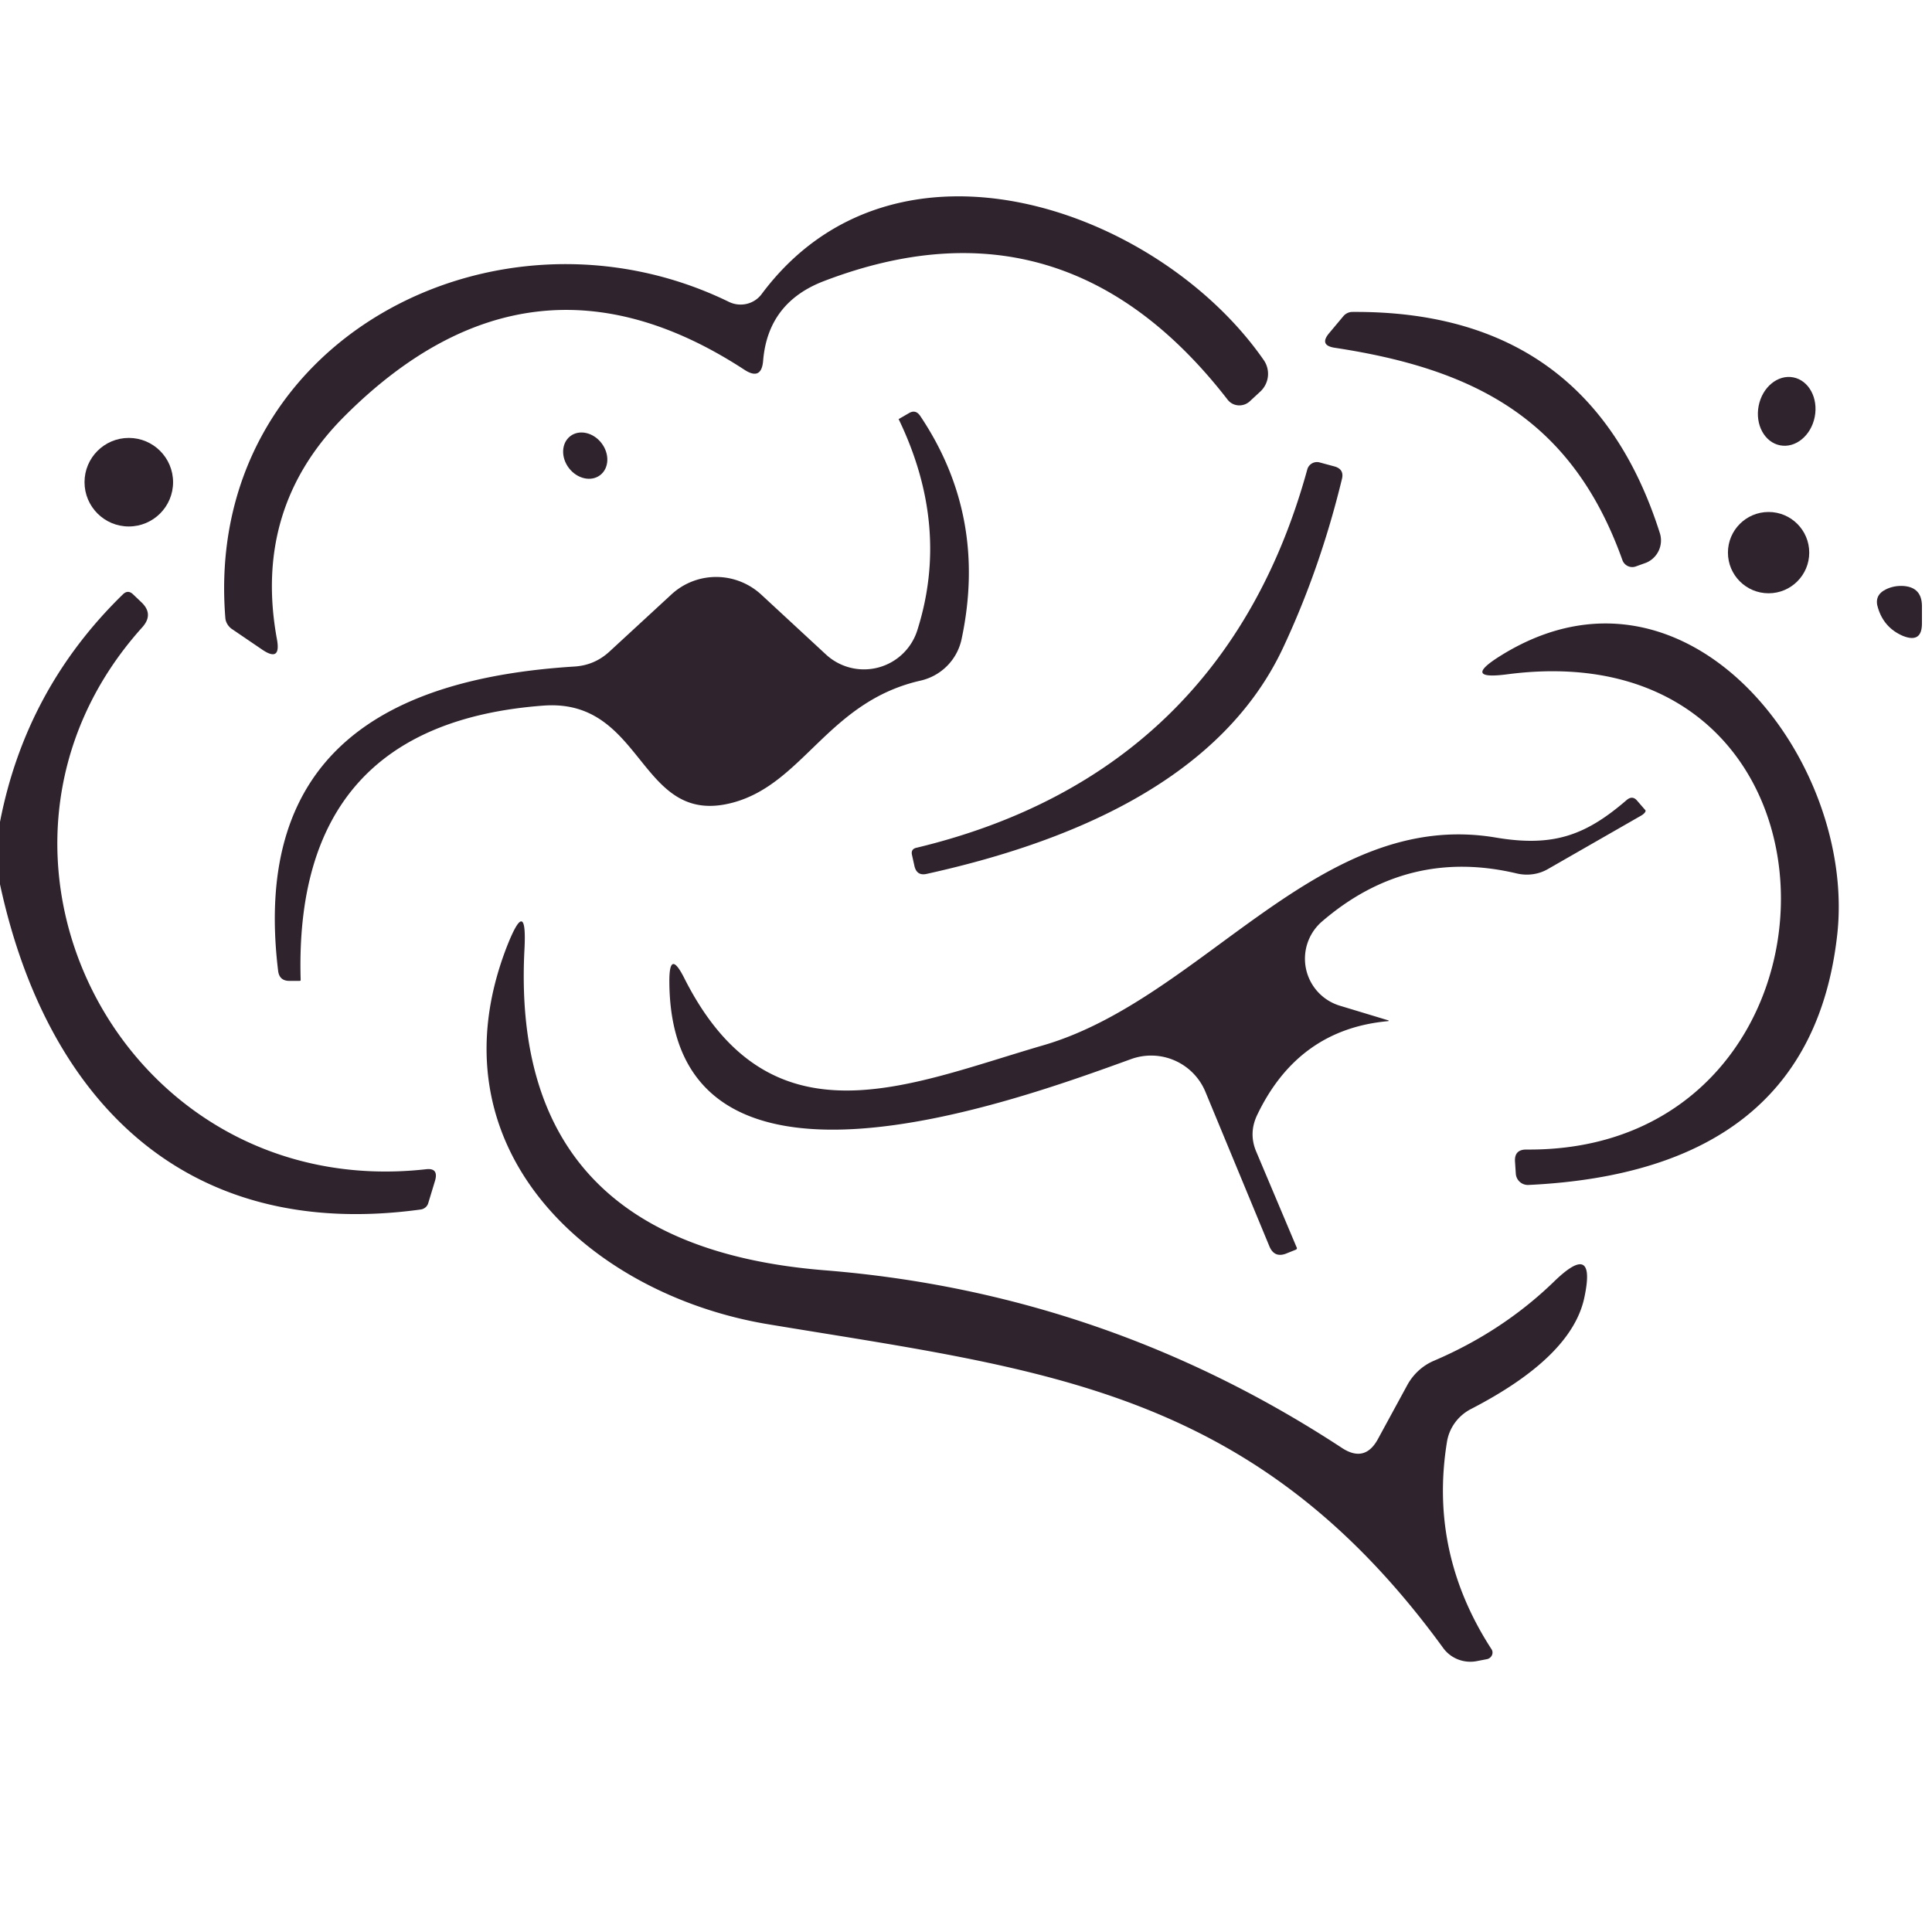
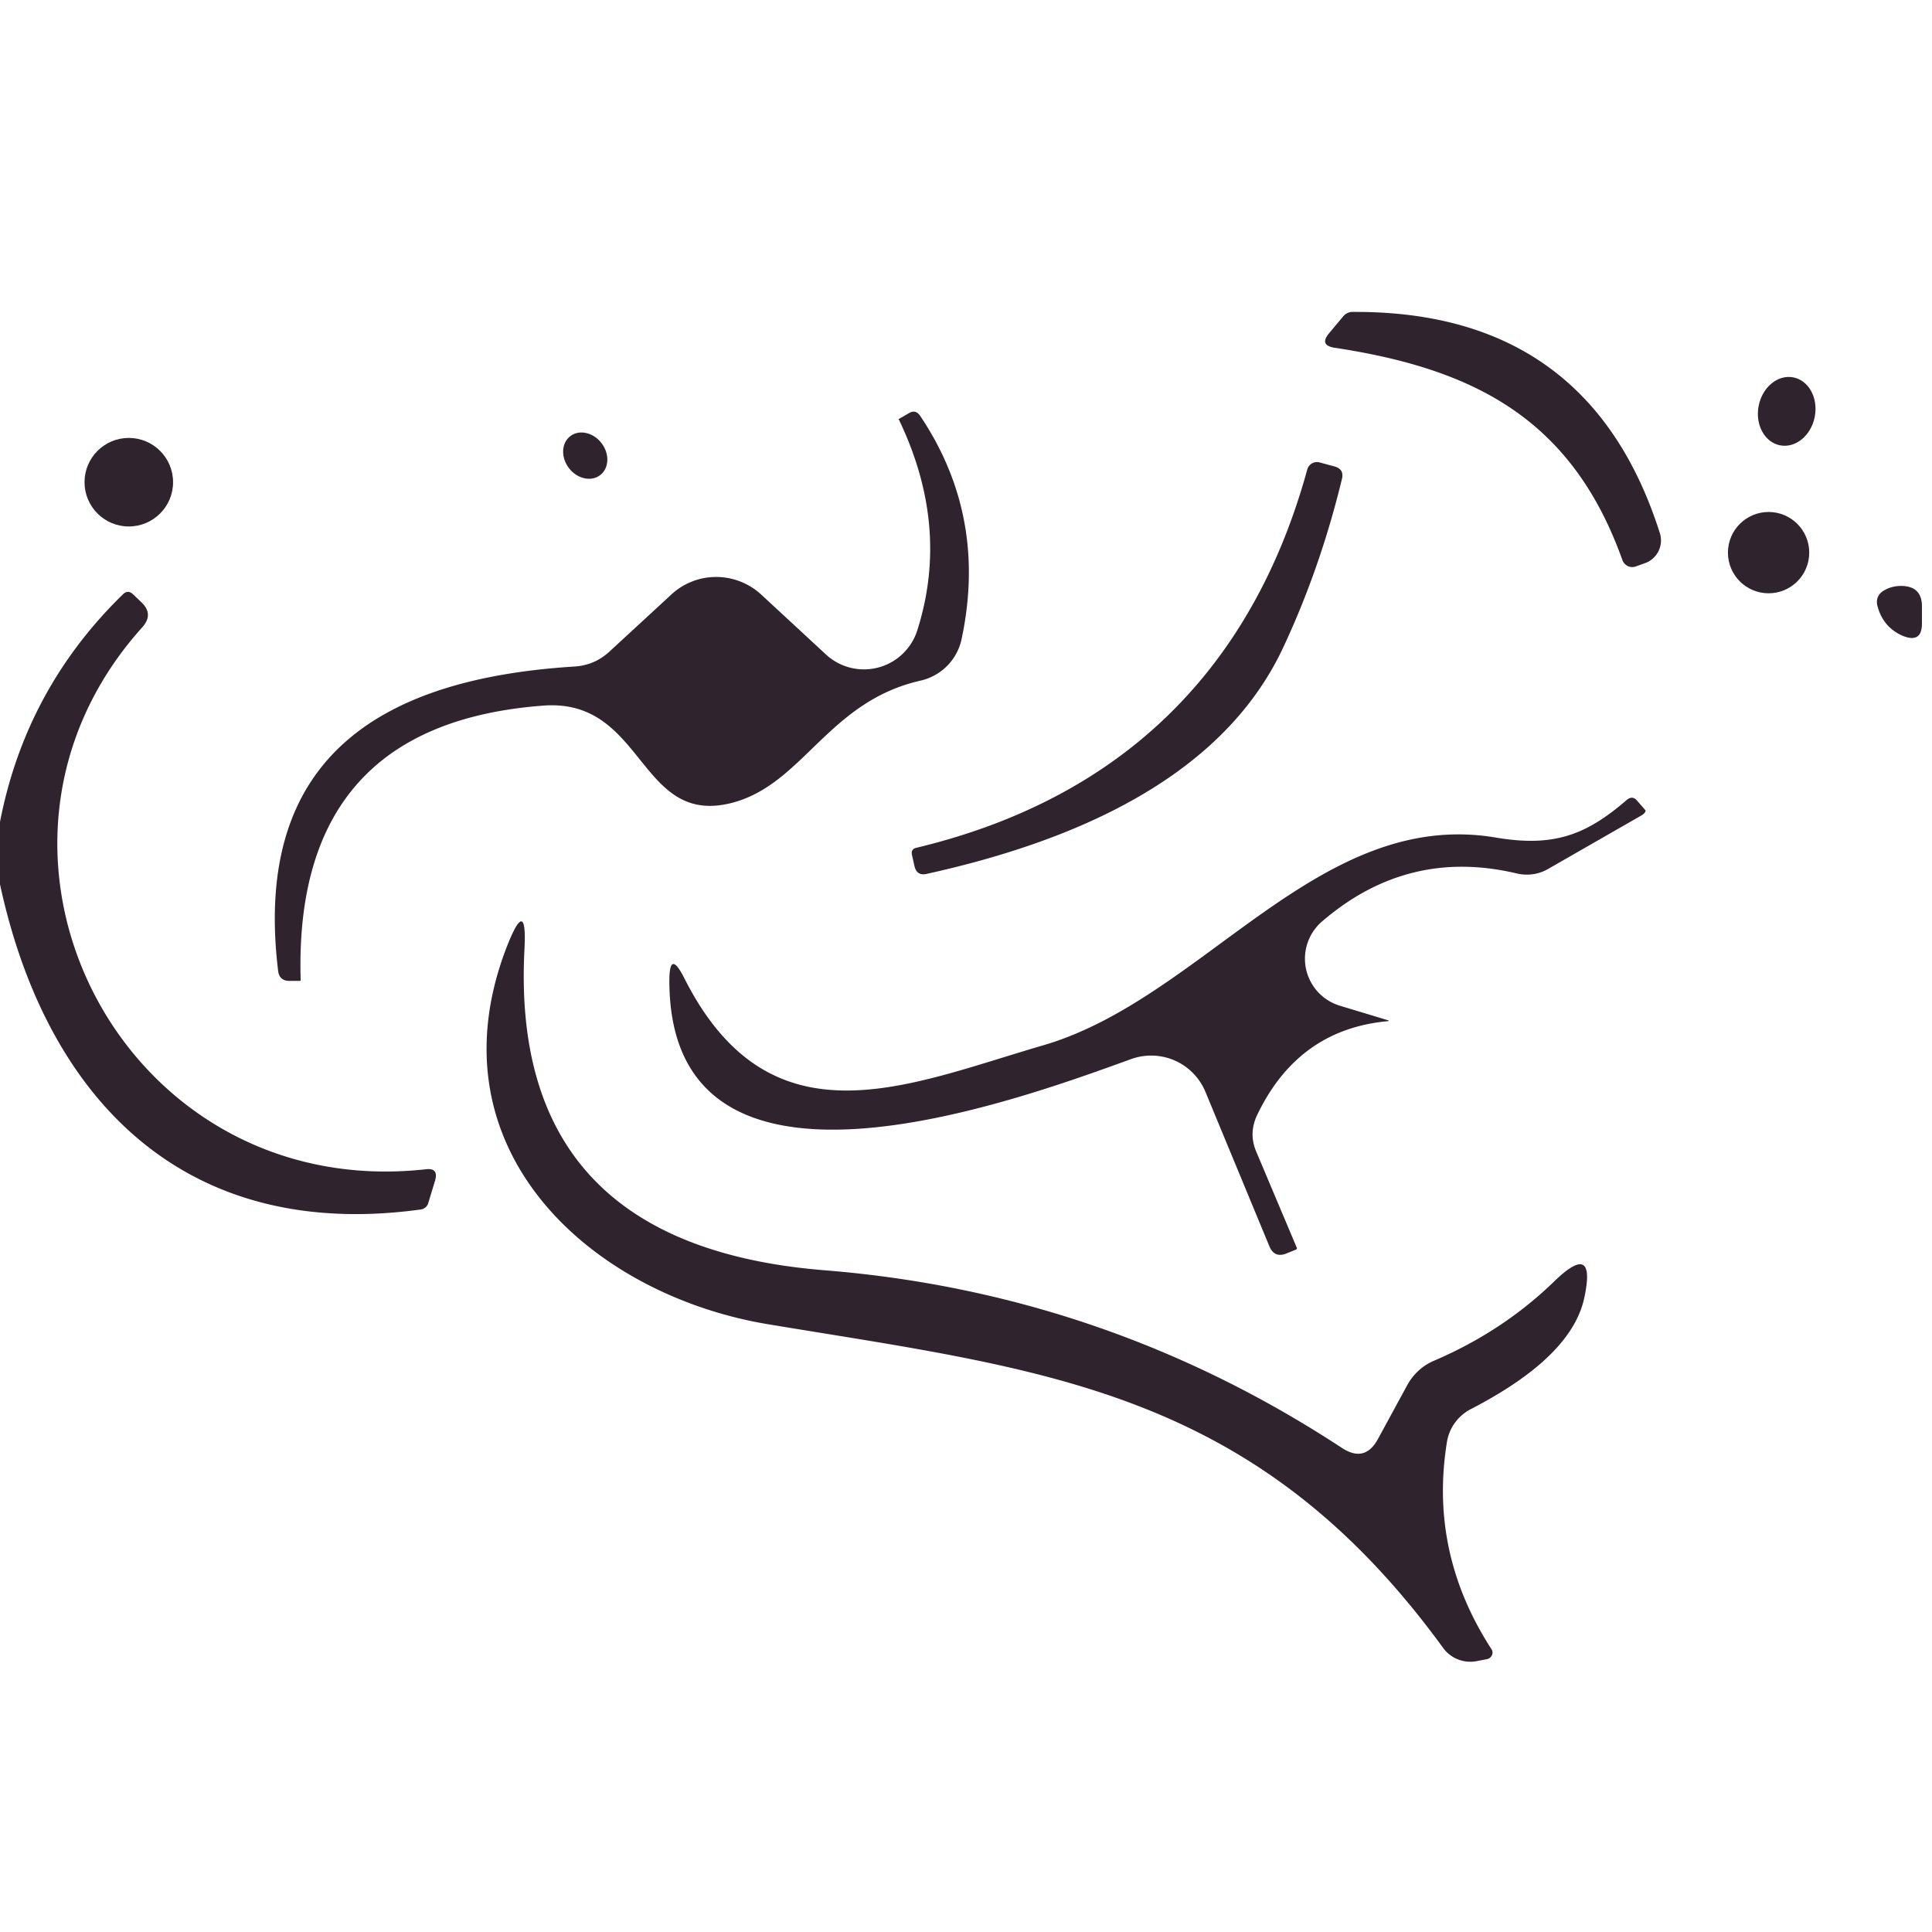
<svg xmlns="http://www.w3.org/2000/svg" version="1.1" viewBox="0.00 0.00 48.00 48.00">
-   <path fill="#2f242d" d="   M 18.92 7.31   C 22.24 2.85 28.80 5.20 31.40 8.95   A 0.60 0.60 0.0 0 1 31.31 9.73   L 31.04 9.98   A 0.38 0.37 -39.4 0 1 30.50 9.93   Q 26.45 4.70 20.48 6.98   Q 19.08 7.51 18.96 8.96   Q 18.92 9.46 18.50 9.19   Q 13.19 5.72 8.57 10.33   Q 6.28 12.61 6.88 15.88   Q 6.99 16.47 6.50 16.13   L 5.75 15.62   A 0.40 0.36 17.3 0 1 5.60 15.37   C 5.03 8.45 12.35 4.69 18.11 7.50   A 0.66 0.65 31.3 0 0 18.92 7.31   Z" />
  <path fill="#2f242d" d="   M 40.31 13.92   C 39.06 10.42 36.65 9.17 33.16 8.64   Q 32.77 8.58 33.02 8.28   L 33.38 7.85   A 0.30 0.30 0.0 0 1 33.58 7.75   Q 39.48 7.70 41.24 13.25   A 0.60 0.60 0.0 0 1 40.90 13.98   L 40.65 14.07   A 0.26 0.26 0.0 0 1 40.31 13.92   Z" />
  <ellipse fill="#2f242d" cx="0.00" cy="0.00" transform="translate(44.39,10.22) rotate(101.0)" rx="0.86" ry="0.71" />
  <path fill="#2f242d" d="   M 22.79 15.66   Q 23.61 13.08 22.33 10.42   Q 22.32 10.41 22.33 10.41   L 22.59 10.26   Q 22.75 10.17 22.86 10.33   Q 24.54 12.83 23.89 15.88   A 1.35 1.34 -0.4 0 1 22.87 16.91   C 20.58 17.43 19.96 19.47 18.21 19.94   C 15.86 20.57 16.03 17.35 13.51 17.53   Q 7.28 17.99 7.47 24.35   Q 7.47 24.37 7.44 24.37   L 7.19 24.37   Q 6.94 24.37 6.91 24.12   C 6.25 18.69 9.63 16.85 14.27 16.56   Q 14.77 16.53 15.14 16.19   L 16.68 14.77   A 1.65 1.64 44.9 0 1 18.91 14.77   L 20.52 16.26   A 1.39 1.39 0.0 0 0 22.79 15.66   Z" />
  <ellipse fill="#2f242d" cx="0.00" cy="0.00" transform="translate(14.54,11.32) rotate(52.5)" rx="0.61" ry="0.51" />
  <circle fill="#2f242d" cx="3.20" cy="11.98" r="1.10" />
  <path fill="#2f242d" d="   M 22.78 21.06   C 27.85 19.84 31.11 16.65 32.48 11.66   A 0.25 0.25 0.0 0 1 32.79 11.49   L 33.16 11.59   Q 33.40 11.66 33.34 11.90   Q 32.80 14.13 31.87 16.11   C 30.29 19.46 26.42 20.96 23.03 21.71   Q 22.78 21.77 22.72 21.52   L 22.66 21.25   Q 22.62 21.09 22.78 21.06   Z" />
  <circle fill="#2f242d" cx="43.94" cy="13.73" r="1.01" />
  <path fill="#2f242d" d="   M 46.66 15.11   Q 46.55 14.79 46.86 14.64   Q 47.07 14.54 47.31 14.56   Q 47.74 14.60 47.75 15.04   L 47.75 15.47   Q 47.76 15.99 47.28 15.80   Q 46.81 15.60 46.66 15.11   Z" />
  <path fill="#2f242d" d="   M 0.00 21.97   L 0.00 20.42   Q 0.64 17.12 3.05 14.77   Q 3.18 14.64 3.31 14.77   L 3.51 14.96   Q 3.83 15.26 3.53 15.59   C -1.45 21.13 3.01 29.89 10.58 29.05   Q 10.90 29.01 10.81 29.33   L 10.64 29.89   A 0.23 0.22 3.7 0 1 10.45 30.05   C 4.54 30.86 1.14 27.26 0.00 21.97   Z" />
-   <path fill="#2f242d" d="   M 37.92 28.56   C 46.35 28.64 46.51 15.59 37.47 16.75   Q 36.28 16.91 37.30 16.28   C 41.92 13.42 46.16 18.92 45.64 23.27   Q 44.96 29.11 37.97 29.44   A 0.30 0.30 0.0 0 1 37.66 29.16   L 37.64 28.86   Q 37.62 28.56 37.92 28.56   Z" />
  <path fill="#2f242d" d="   M 33.30 24.99   L 34.49 25.35   A 0.01 0.01 0.0 0 1 34.49 25.37   Q 32.25 25.57 31.23 27.71   Q 31.02 28.16 31.21 28.61   L 32.21 30.98   Q 32.24 31.03 32.19 31.05   L 31.94 31.15   Q 31.66 31.25 31.54 30.97   L 29.95 27.13   A 1.46 1.46 0.0 0 0 28.11 26.31   C 25.18 27.37 16.64 30.53 16.63 24.37   Q 16.63 23.58 16.99 24.28   C 19.13 28.55 22.55 26.95 25.92 25.97   C 29.90 24.81 32.76 20.06 37.17 20.81   C 38.60 21.05 39.40 20.75 40.41 19.88   Q 40.56 19.75 40.68 19.90   L 40.88 20.13   A 0.15 0.06 -30.9 0 1 40.78 20.26   L 38.46 21.59   A 1.09 1.03 35.5 0 1 37.68 21.70   Q 34.98 21.06 32.85 22.89   A 1.22 1.22 0.0 0 0 33.30 24.99   Z" />
  <path fill="#2f242d" d="   M 34.23 35.76   L 34.97 34.40   A 1.40 1.33 -85.9 0 1 35.62 33.81   Q 37.33 33.08 38.61 31.84   Q 39.67 30.81 39.36 32.25   Q 39.04 33.72 36.54 35.01   A 1.13 1.11 -9.3 0 0 35.95 35.82   Q 35.50 38.58 37.06 40.98   A 0.17 0.16 -21.8 0 1 36.95 41.22   L 36.69 41.27   A 0.84 0.83 -23.5 0 1 35.86 40.95   C 31.16 34.49 25.94 34.04 19.08 32.90   C 14.64 32.16 10.64 28.52 12.60 23.50   Q 13.10 22.24 13.03 23.59   Q 12.65 30.93 20.49 31.56   Q 27.47 32.12 33.35 35.98   Q 33.91 36.34 34.23 35.76   Z" />
</svg>